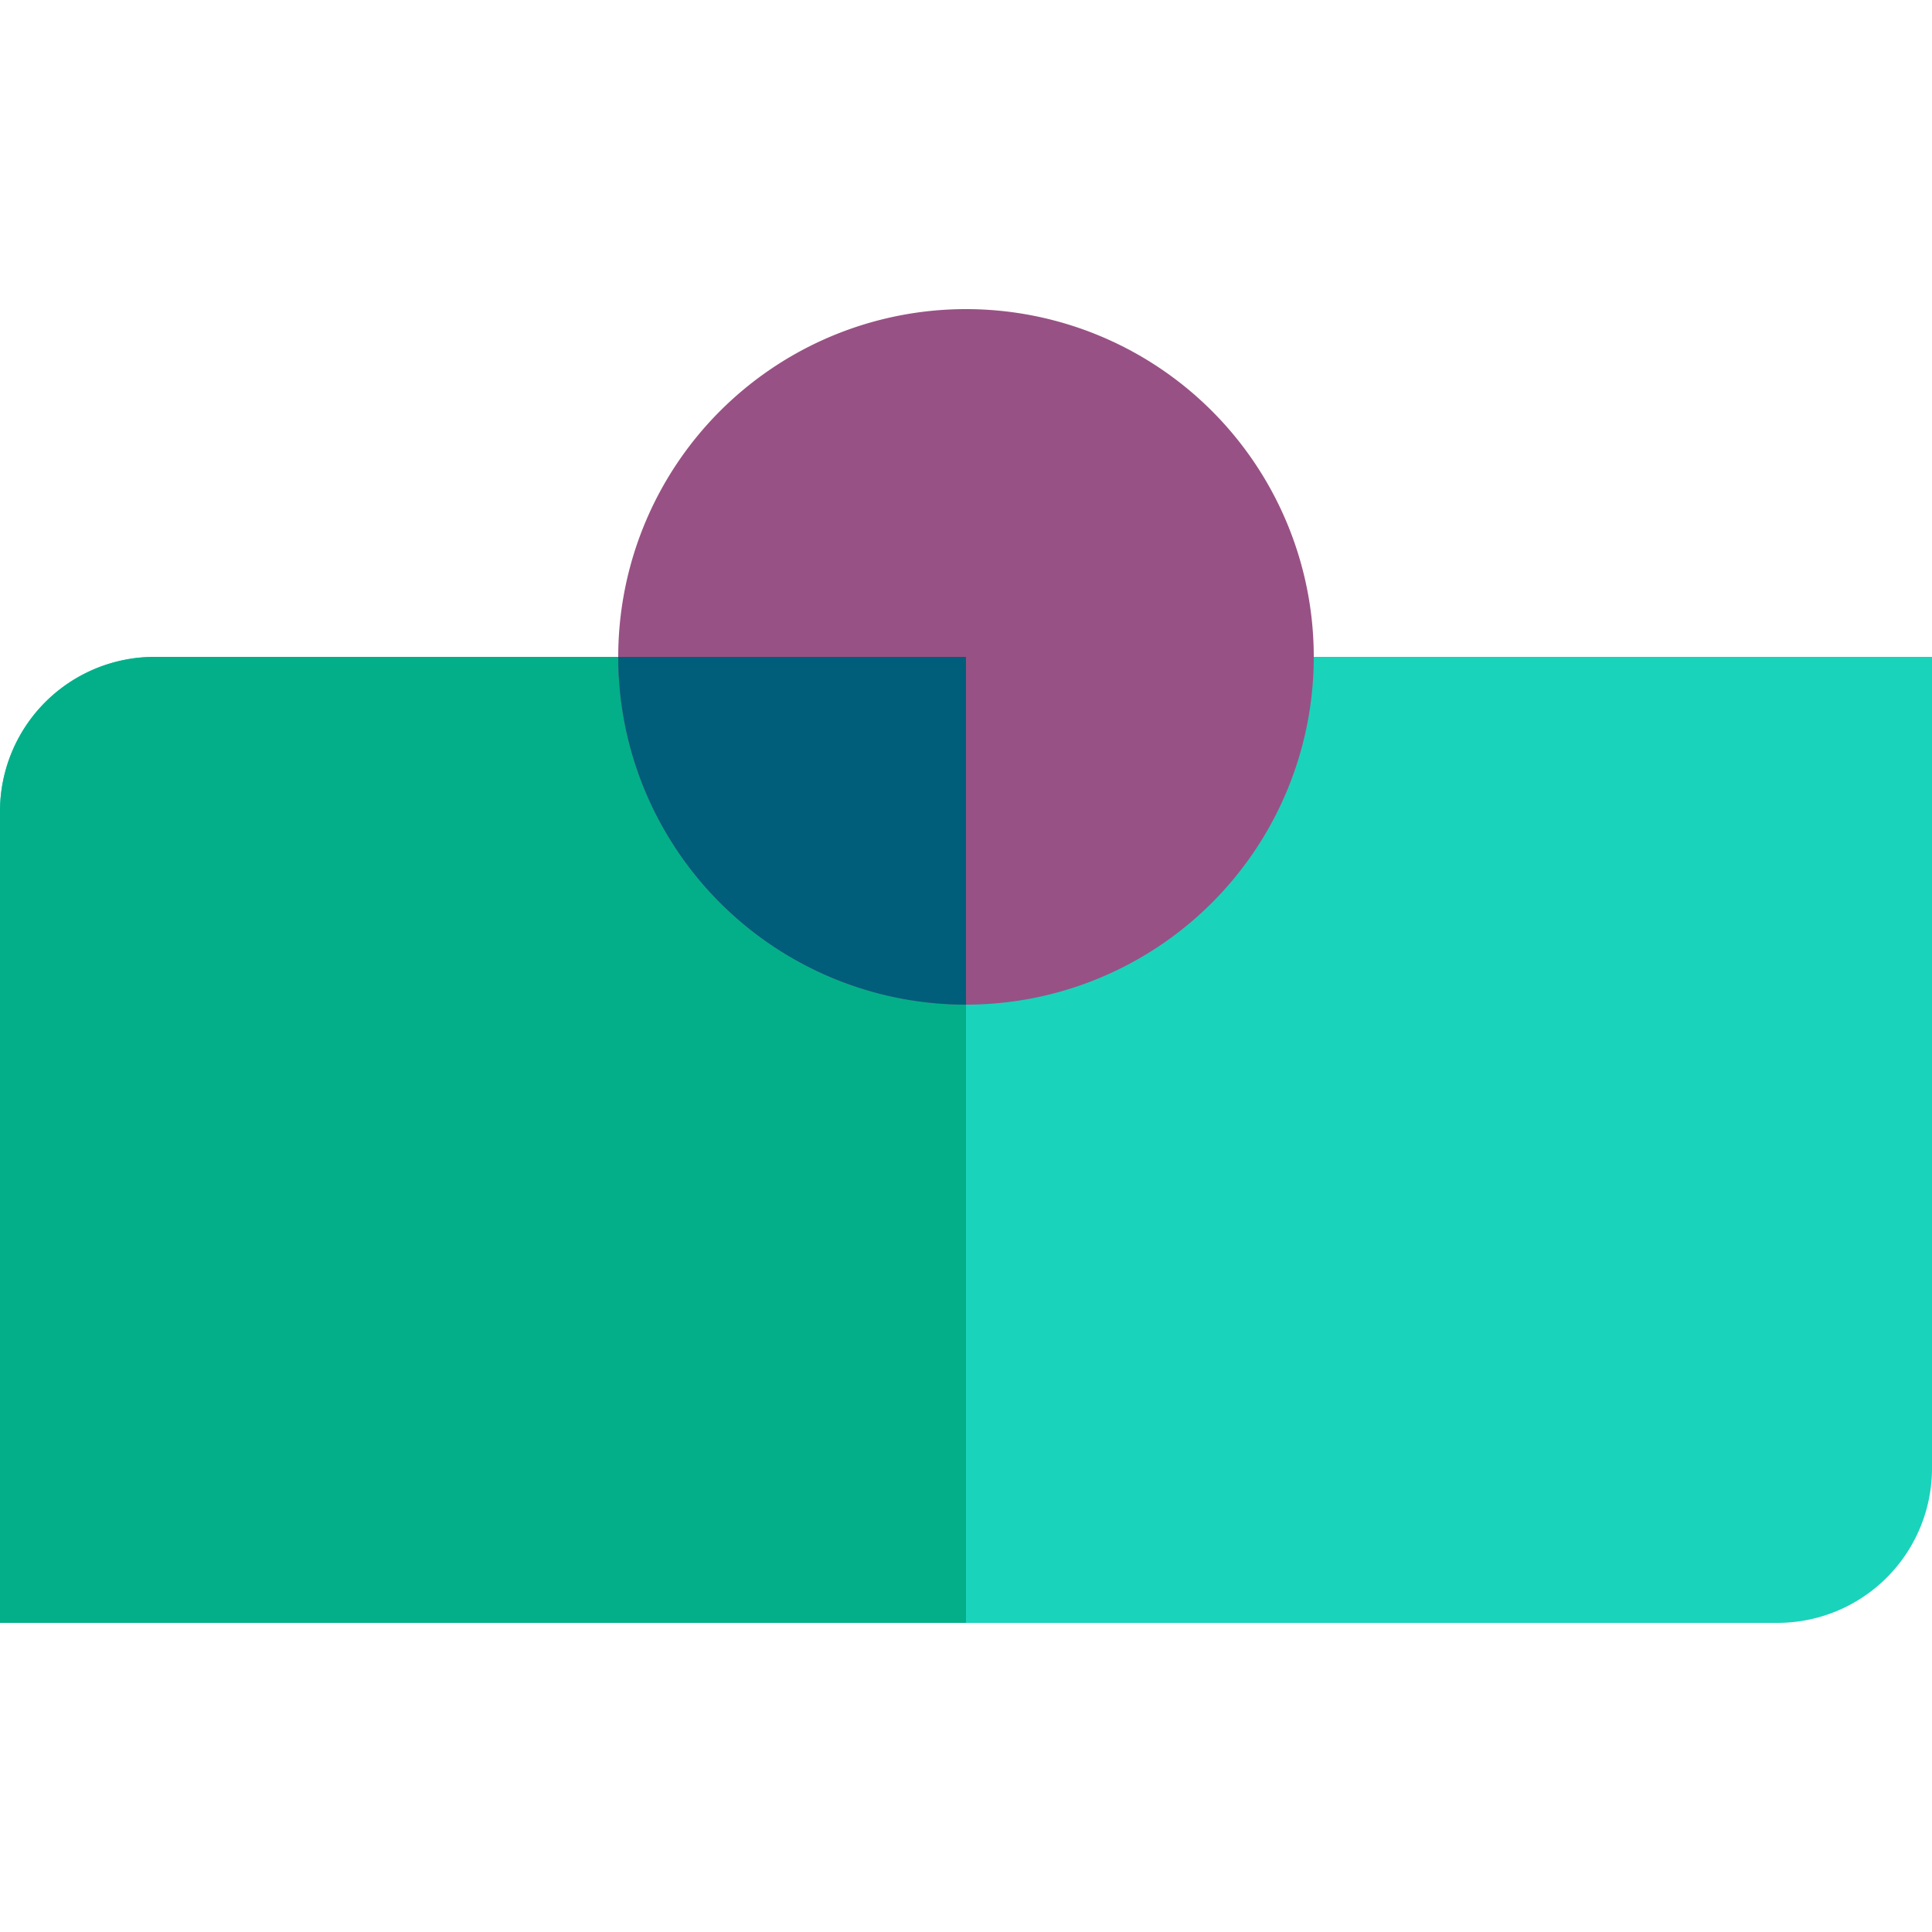
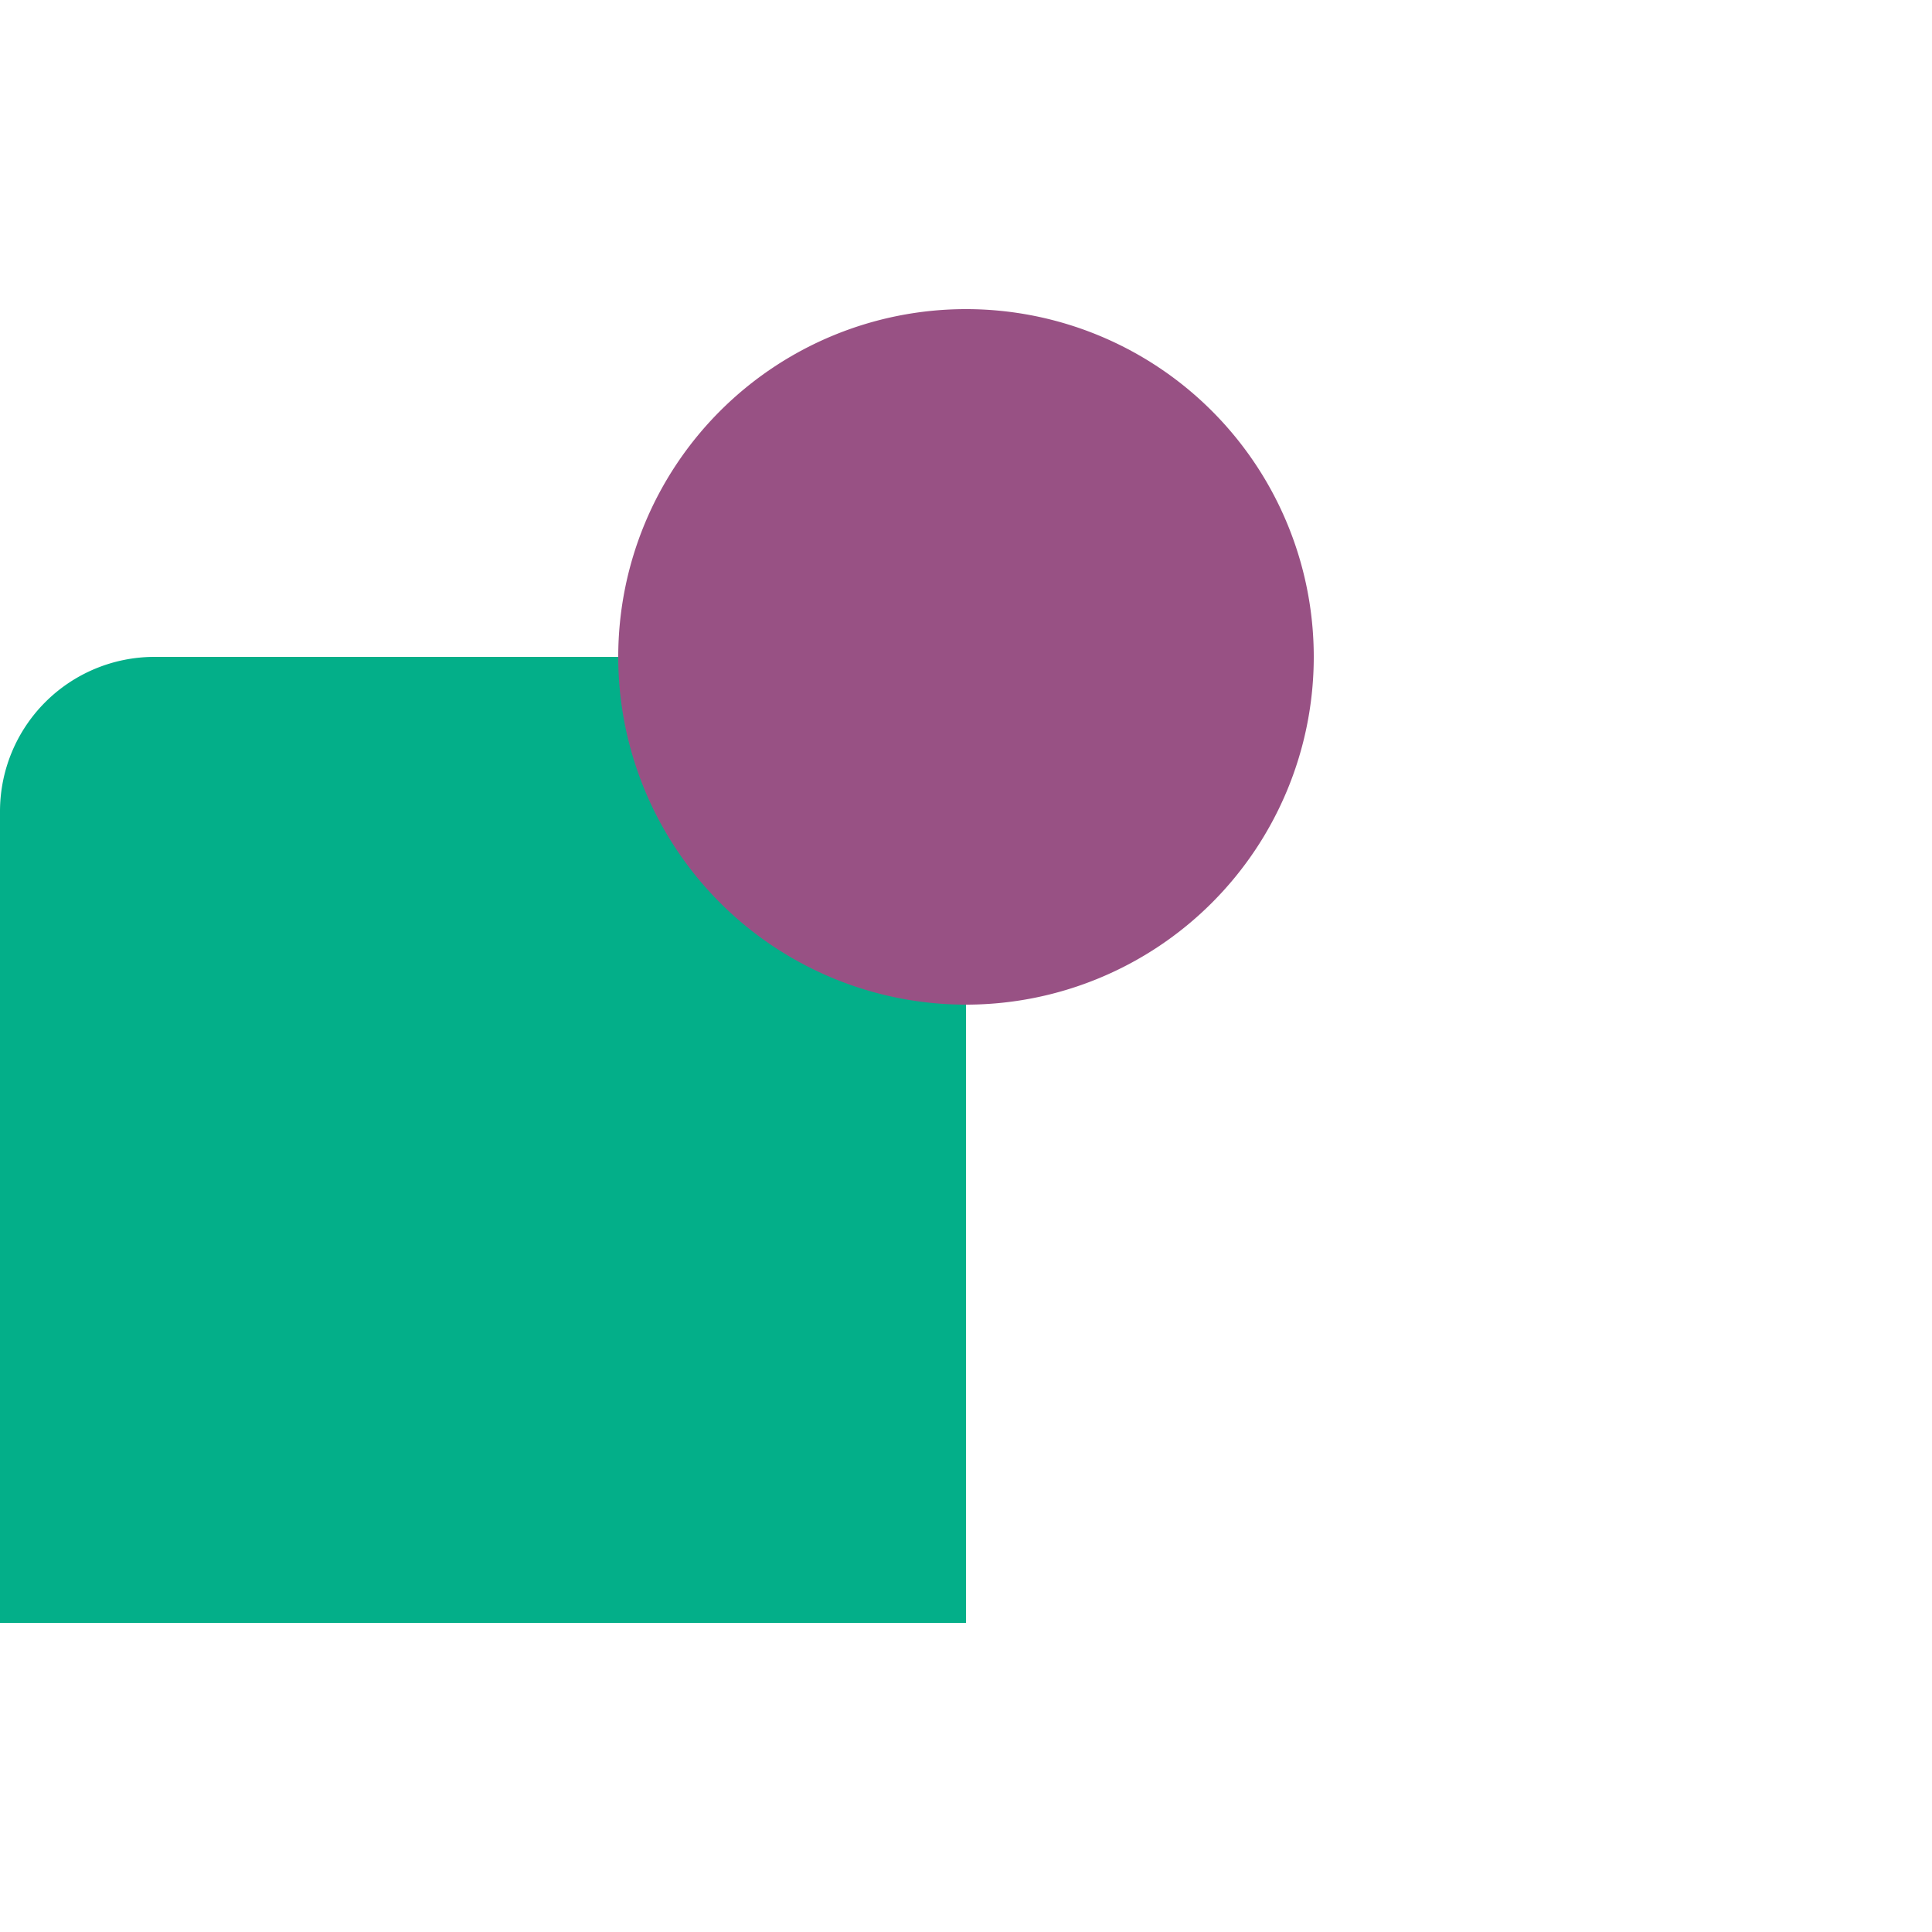
<svg xmlns="http://www.w3.org/2000/svg" width="50" height="50" viewBox="0 0 50 50">
-   <path d="M0 21a4 4 0 0 1 4-4h46v21a4 4 0 0 1-4 4H0V21Z" fill="#1AD3BB" />
  <path d="M0 21a4 4 0 0 1 4-4h21v25H0V21Z" fill="#03AF89" />
  <path d="M34 17a9 9 0 1 1-18 0 9 9 0 0 1 18 0Z" fill="#985184" />
-   <path d="M25 17h-9a9 9 0 0 0 9 9v-9Z" fill="#005E7A" />
</svg>